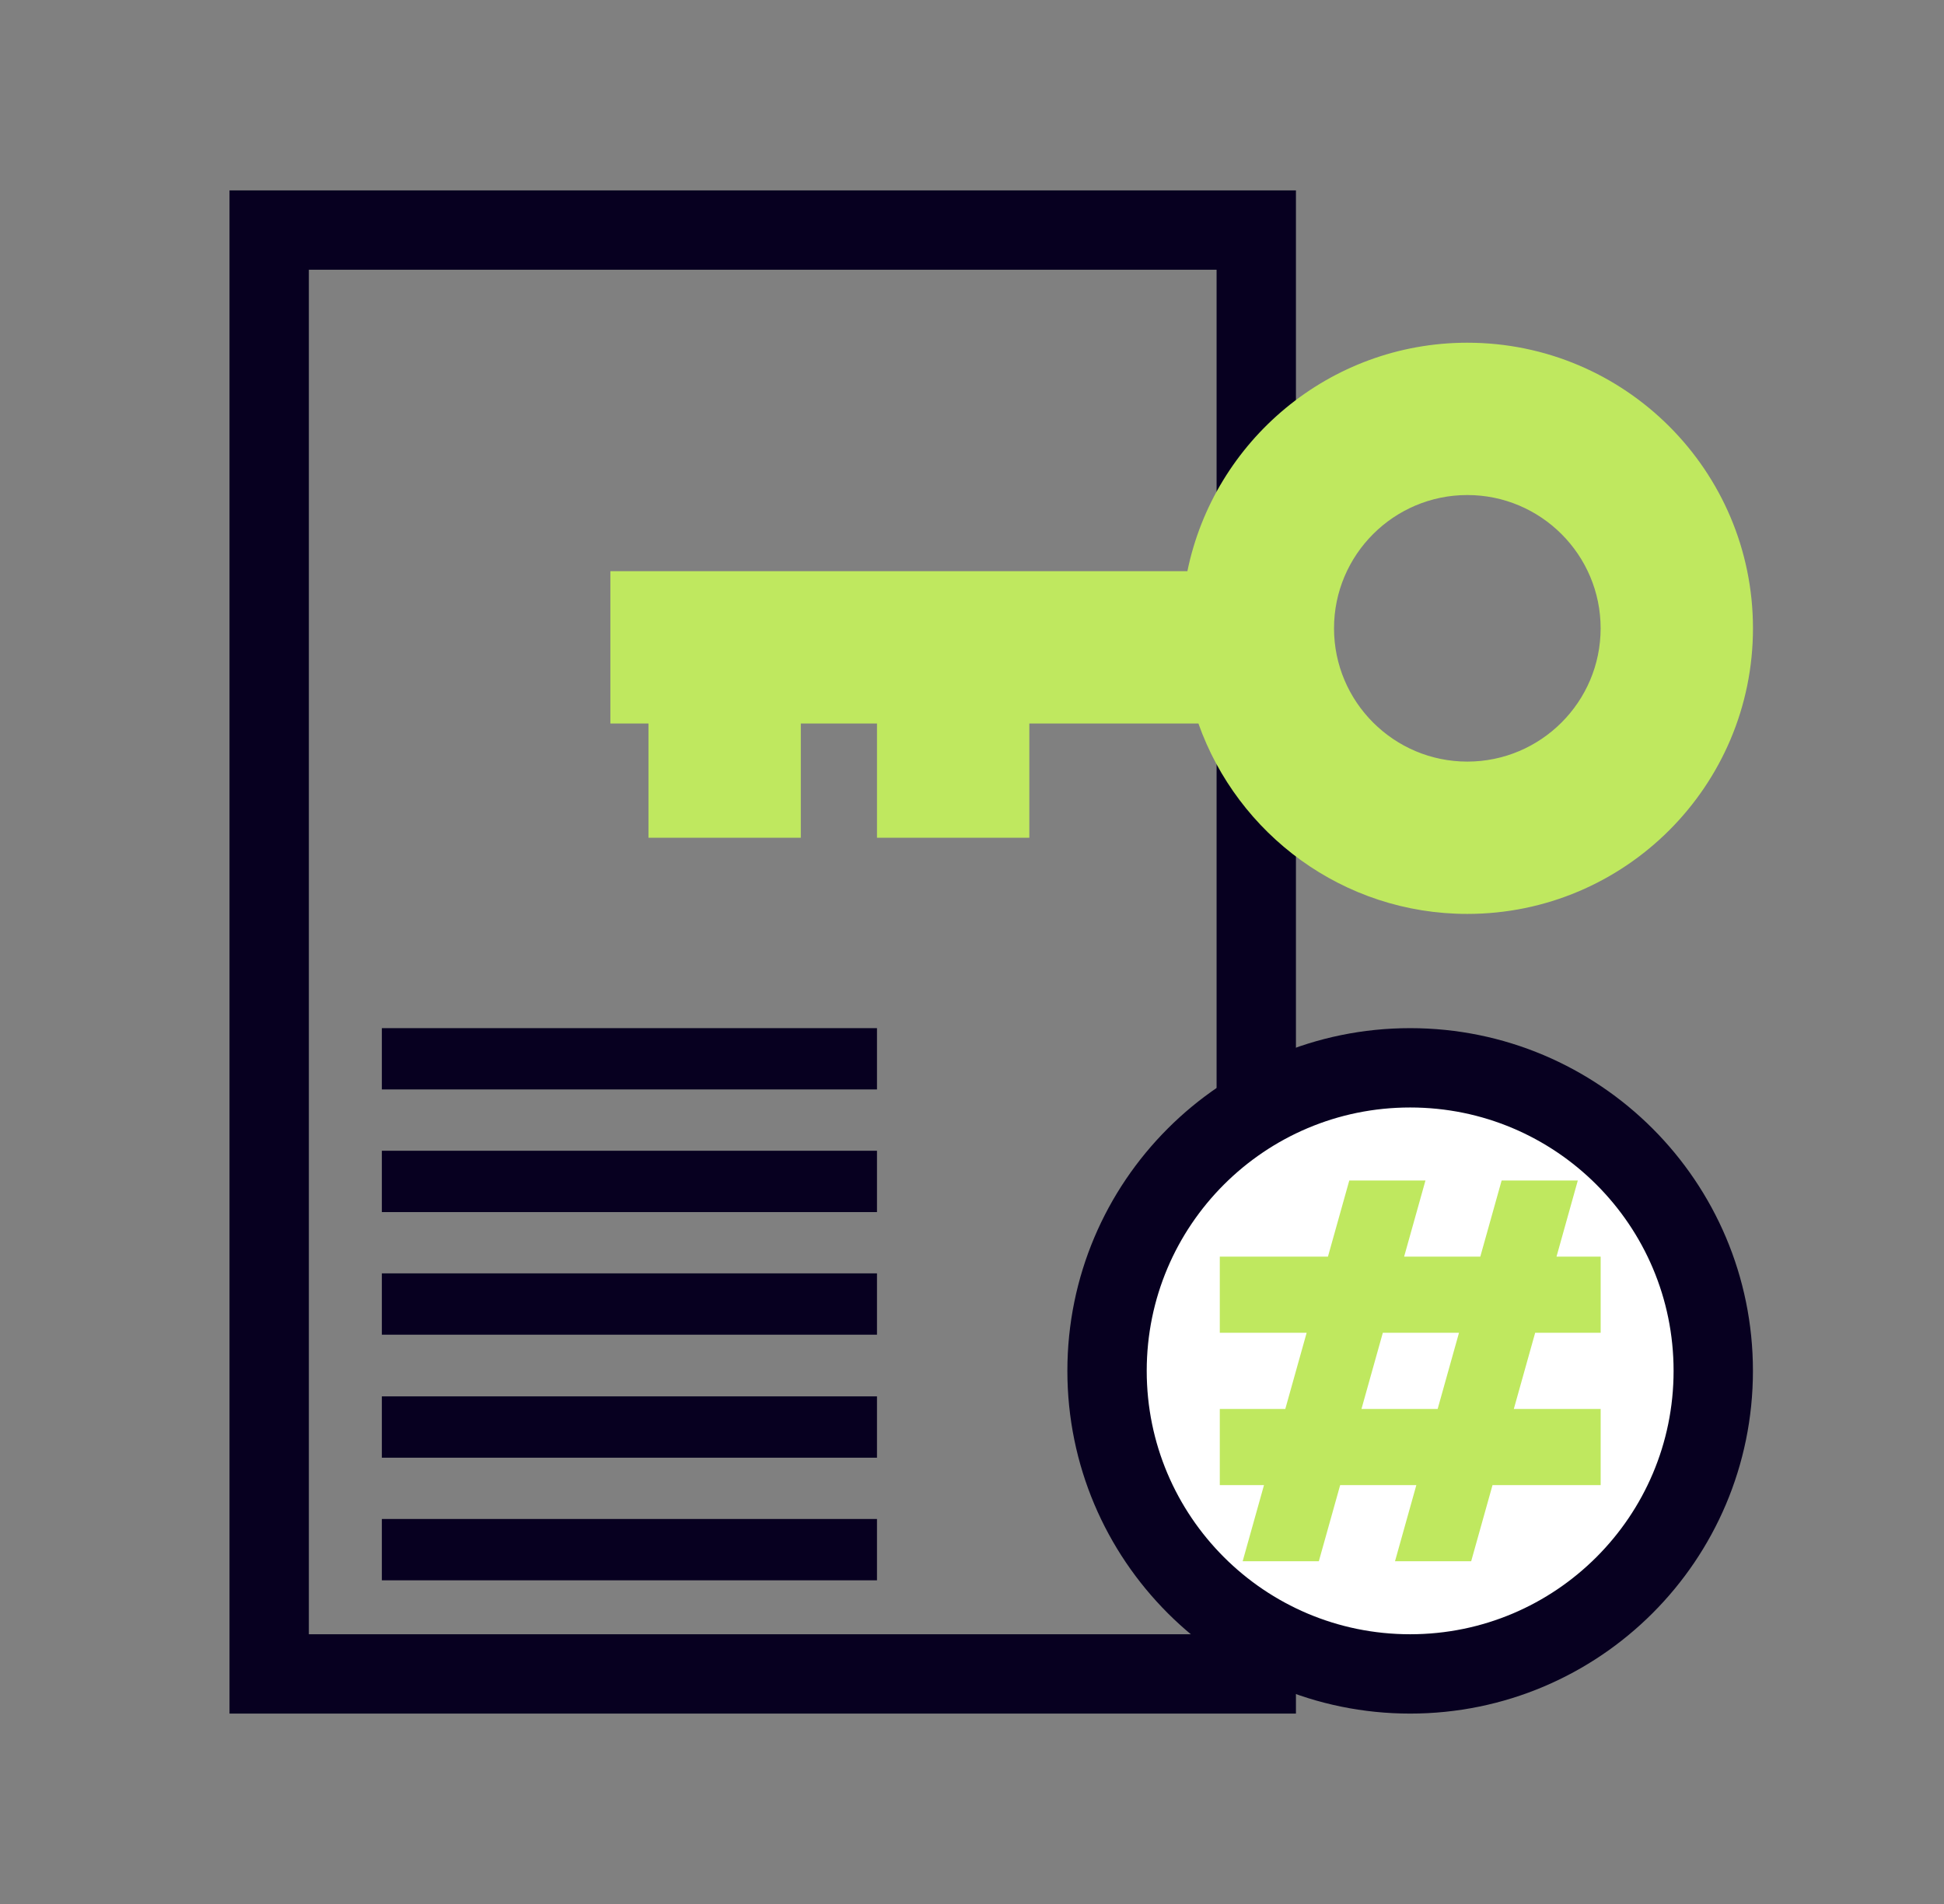
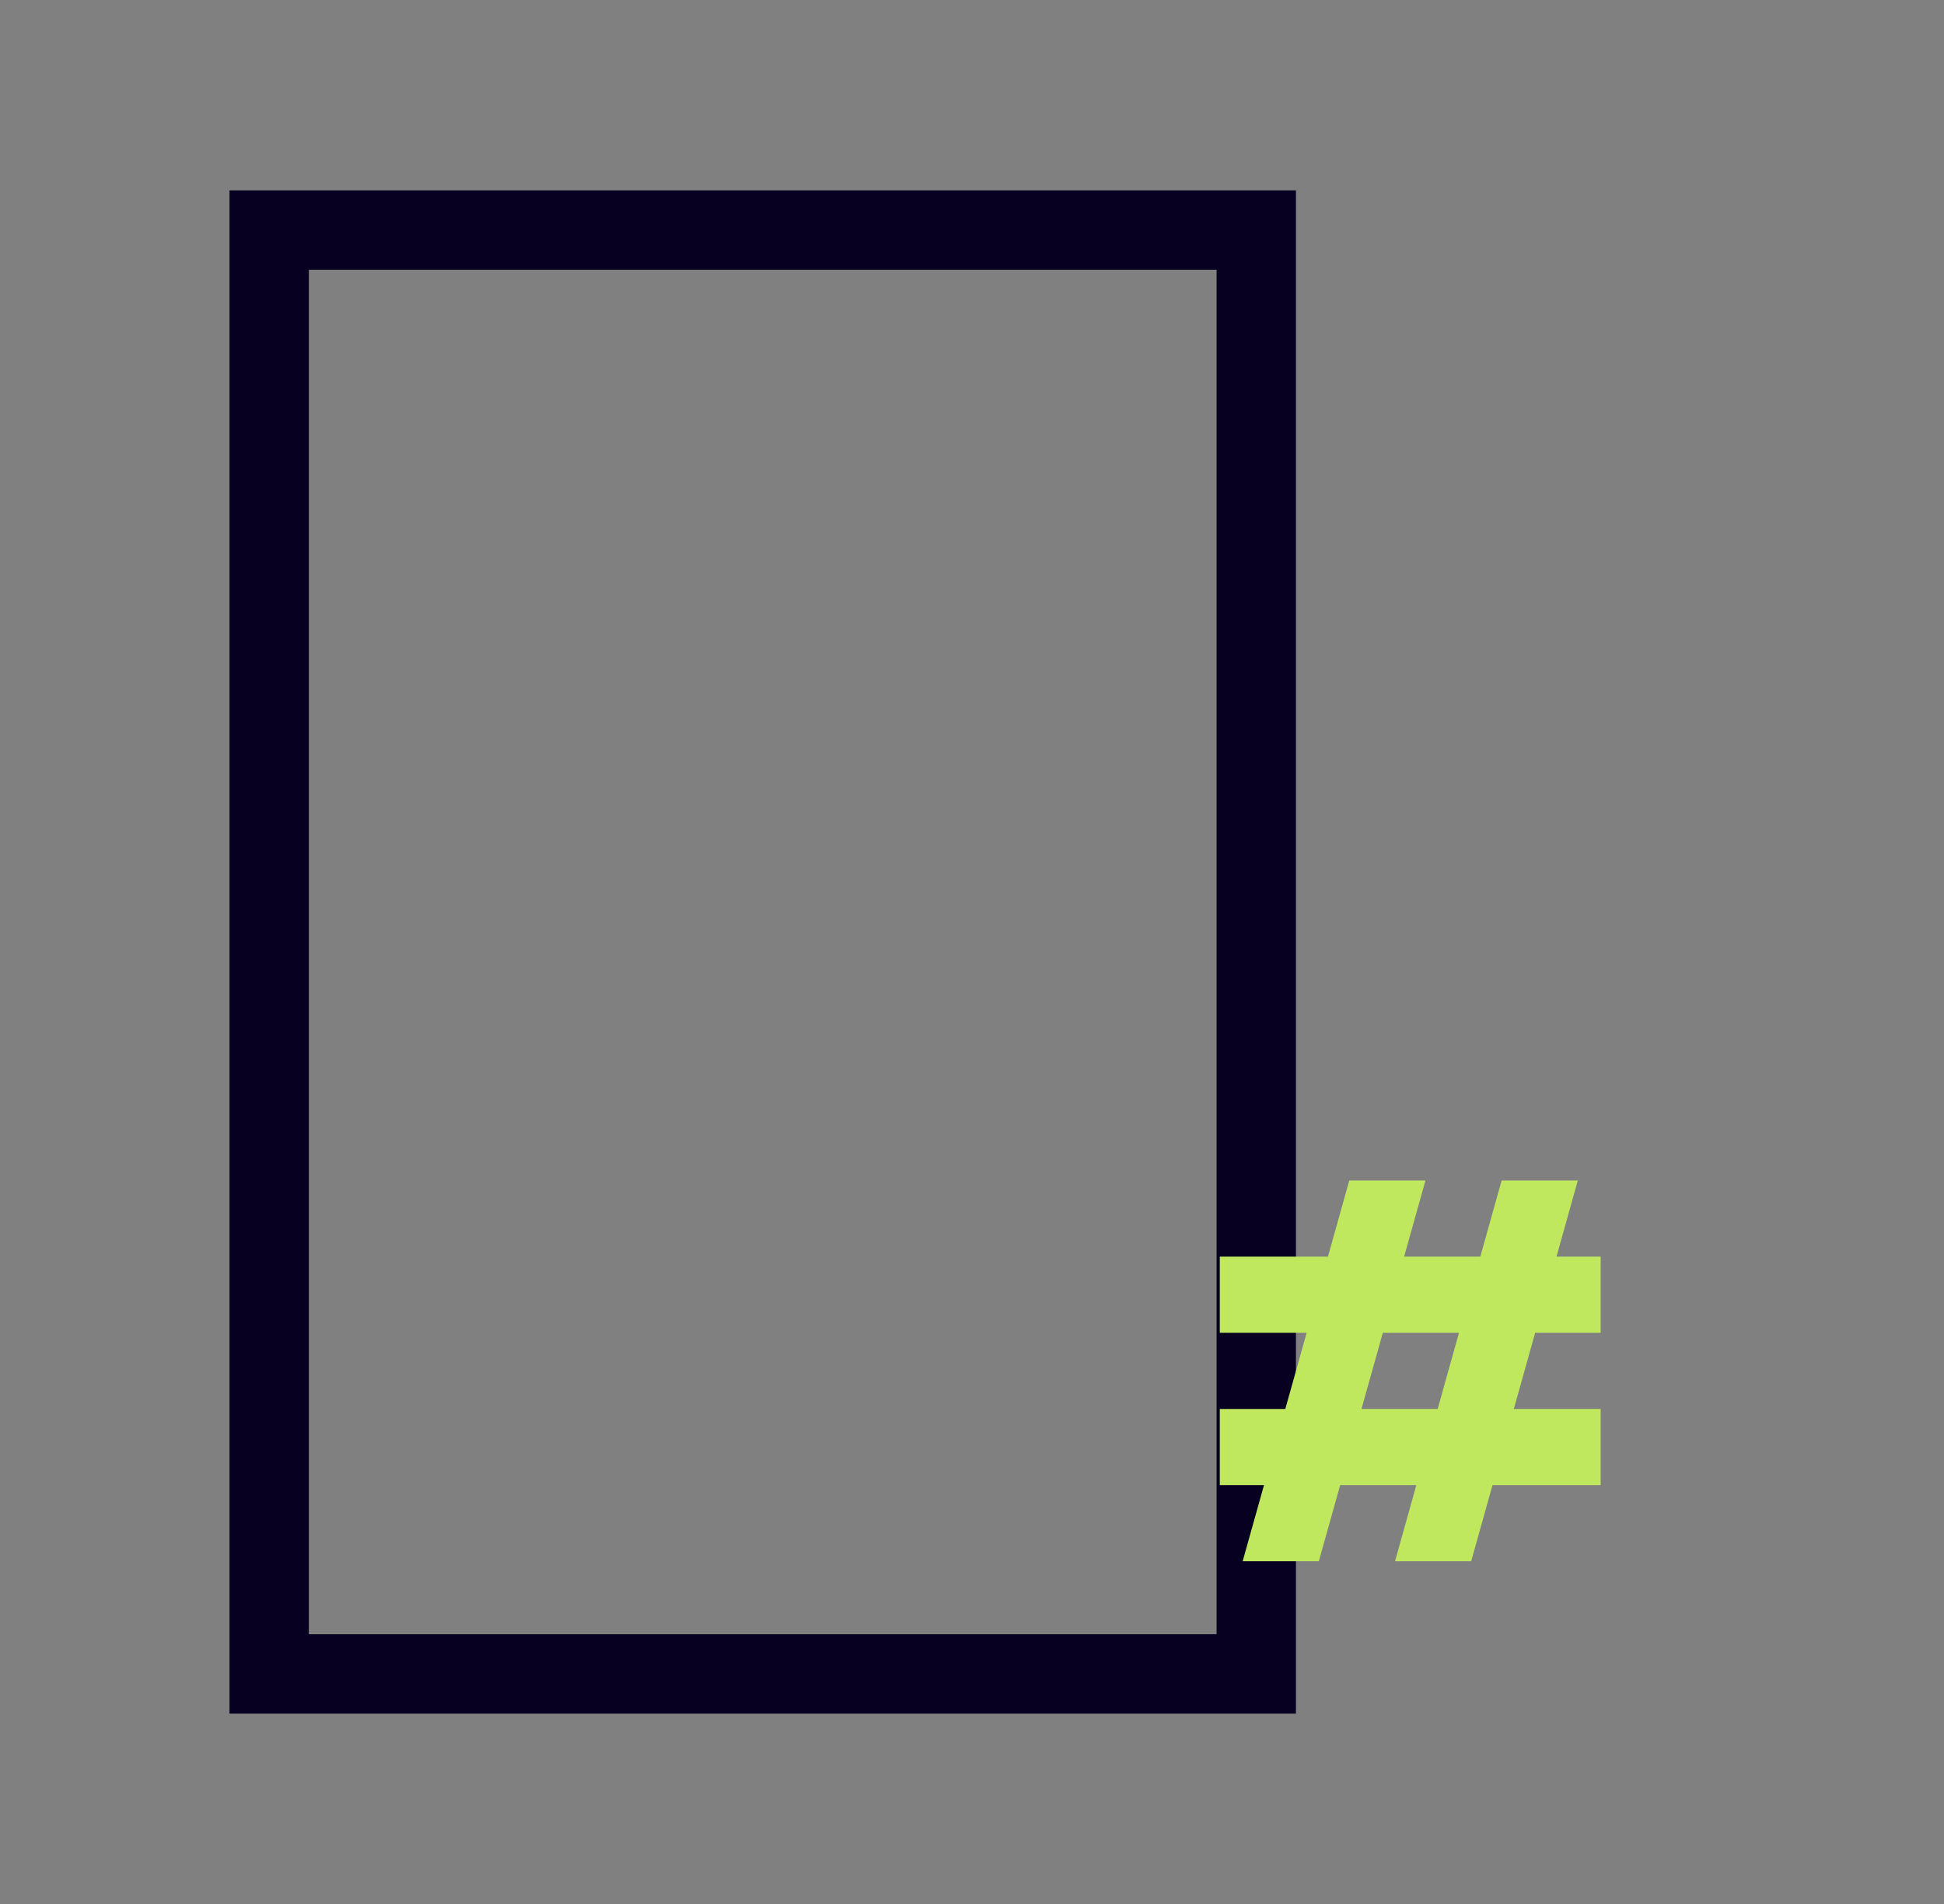
<svg xmlns="http://www.w3.org/2000/svg" width="49" height="48" viewBox="0 0 49 48" fill="none">
  <rect x="0" y="0" width="49" height="48" fill="#808080" stroke="none" />
  <g id="Frame">
    <g id="Group">
      <path id="Vector" d="M31.665 5.8V42.2H6.785V5.8H31.665Z" stroke="#070020" stroke-width="2" />
      <g id="Group_2">
-         <path id="Vector_2" d="M9.625 25.92H22.105V27.465H9.625V25.92ZM9.625 29.011H22.105V30.557H9.625V29.011ZM9.625 32.102H22.105V33.648H9.625V32.102ZM9.625 35.203H22.105V36.749H9.625V35.203ZM9.625 38.294H22.105V39.84H9.625V38.294Z" fill="#070020" />
-       </g>
-       <path id="Vector_3" d="M43.184 34.56C43.184 38.779 39.764 42.2 35.544 42.2C31.325 42.2 27.904 38.779 27.904 34.56C27.904 30.34 31.325 26.92 35.544 26.92C39.764 26.92 43.184 30.34 43.184 34.56Z" fill="white" stroke="#070020" stroke-width="2" />
-       <path id="Vector_4" d="M36.985 8.64C33.51 8.64 30.601 11.117 29.929 14.4H15.385V18.24H16.345V21.12H20.185V18.24H22.105V21.12H25.945V18.24H30.207C31.196 21.034 33.855 23.04 36.985 23.04C40.959 23.04 44.185 19.814 44.185 15.84C44.185 11.866 40.959 8.64 36.985 8.64ZM36.985 19.2C35.132 19.2 33.625 17.693 33.625 15.84C33.625 13.987 35.132 12.48 36.985 12.48C38.838 12.48 40.345 13.987 40.345 15.84C40.345 17.693 38.838 19.2 36.985 19.2Z" fill="#BFE85F" />
+         </g>
      <path id="Vector_5" d="M40.346 33.6V31.68H39.233L39.77 29.76H37.85L37.312 31.68H35.392L35.93 29.76H34.01L33.472 31.68H30.746V33.6H32.935L32.397 35.52H30.746V37.44H31.86L31.322 39.36H33.242L33.78 37.44H35.7L35.162 39.36H37.082L37.62 37.44H40.346V35.52H38.157L38.695 33.6H40.346ZM36.237 35.52H34.317L34.855 33.6H36.775L36.237 35.52Z" fill="#BFE85F" />
    </g>
  </g>
</svg>